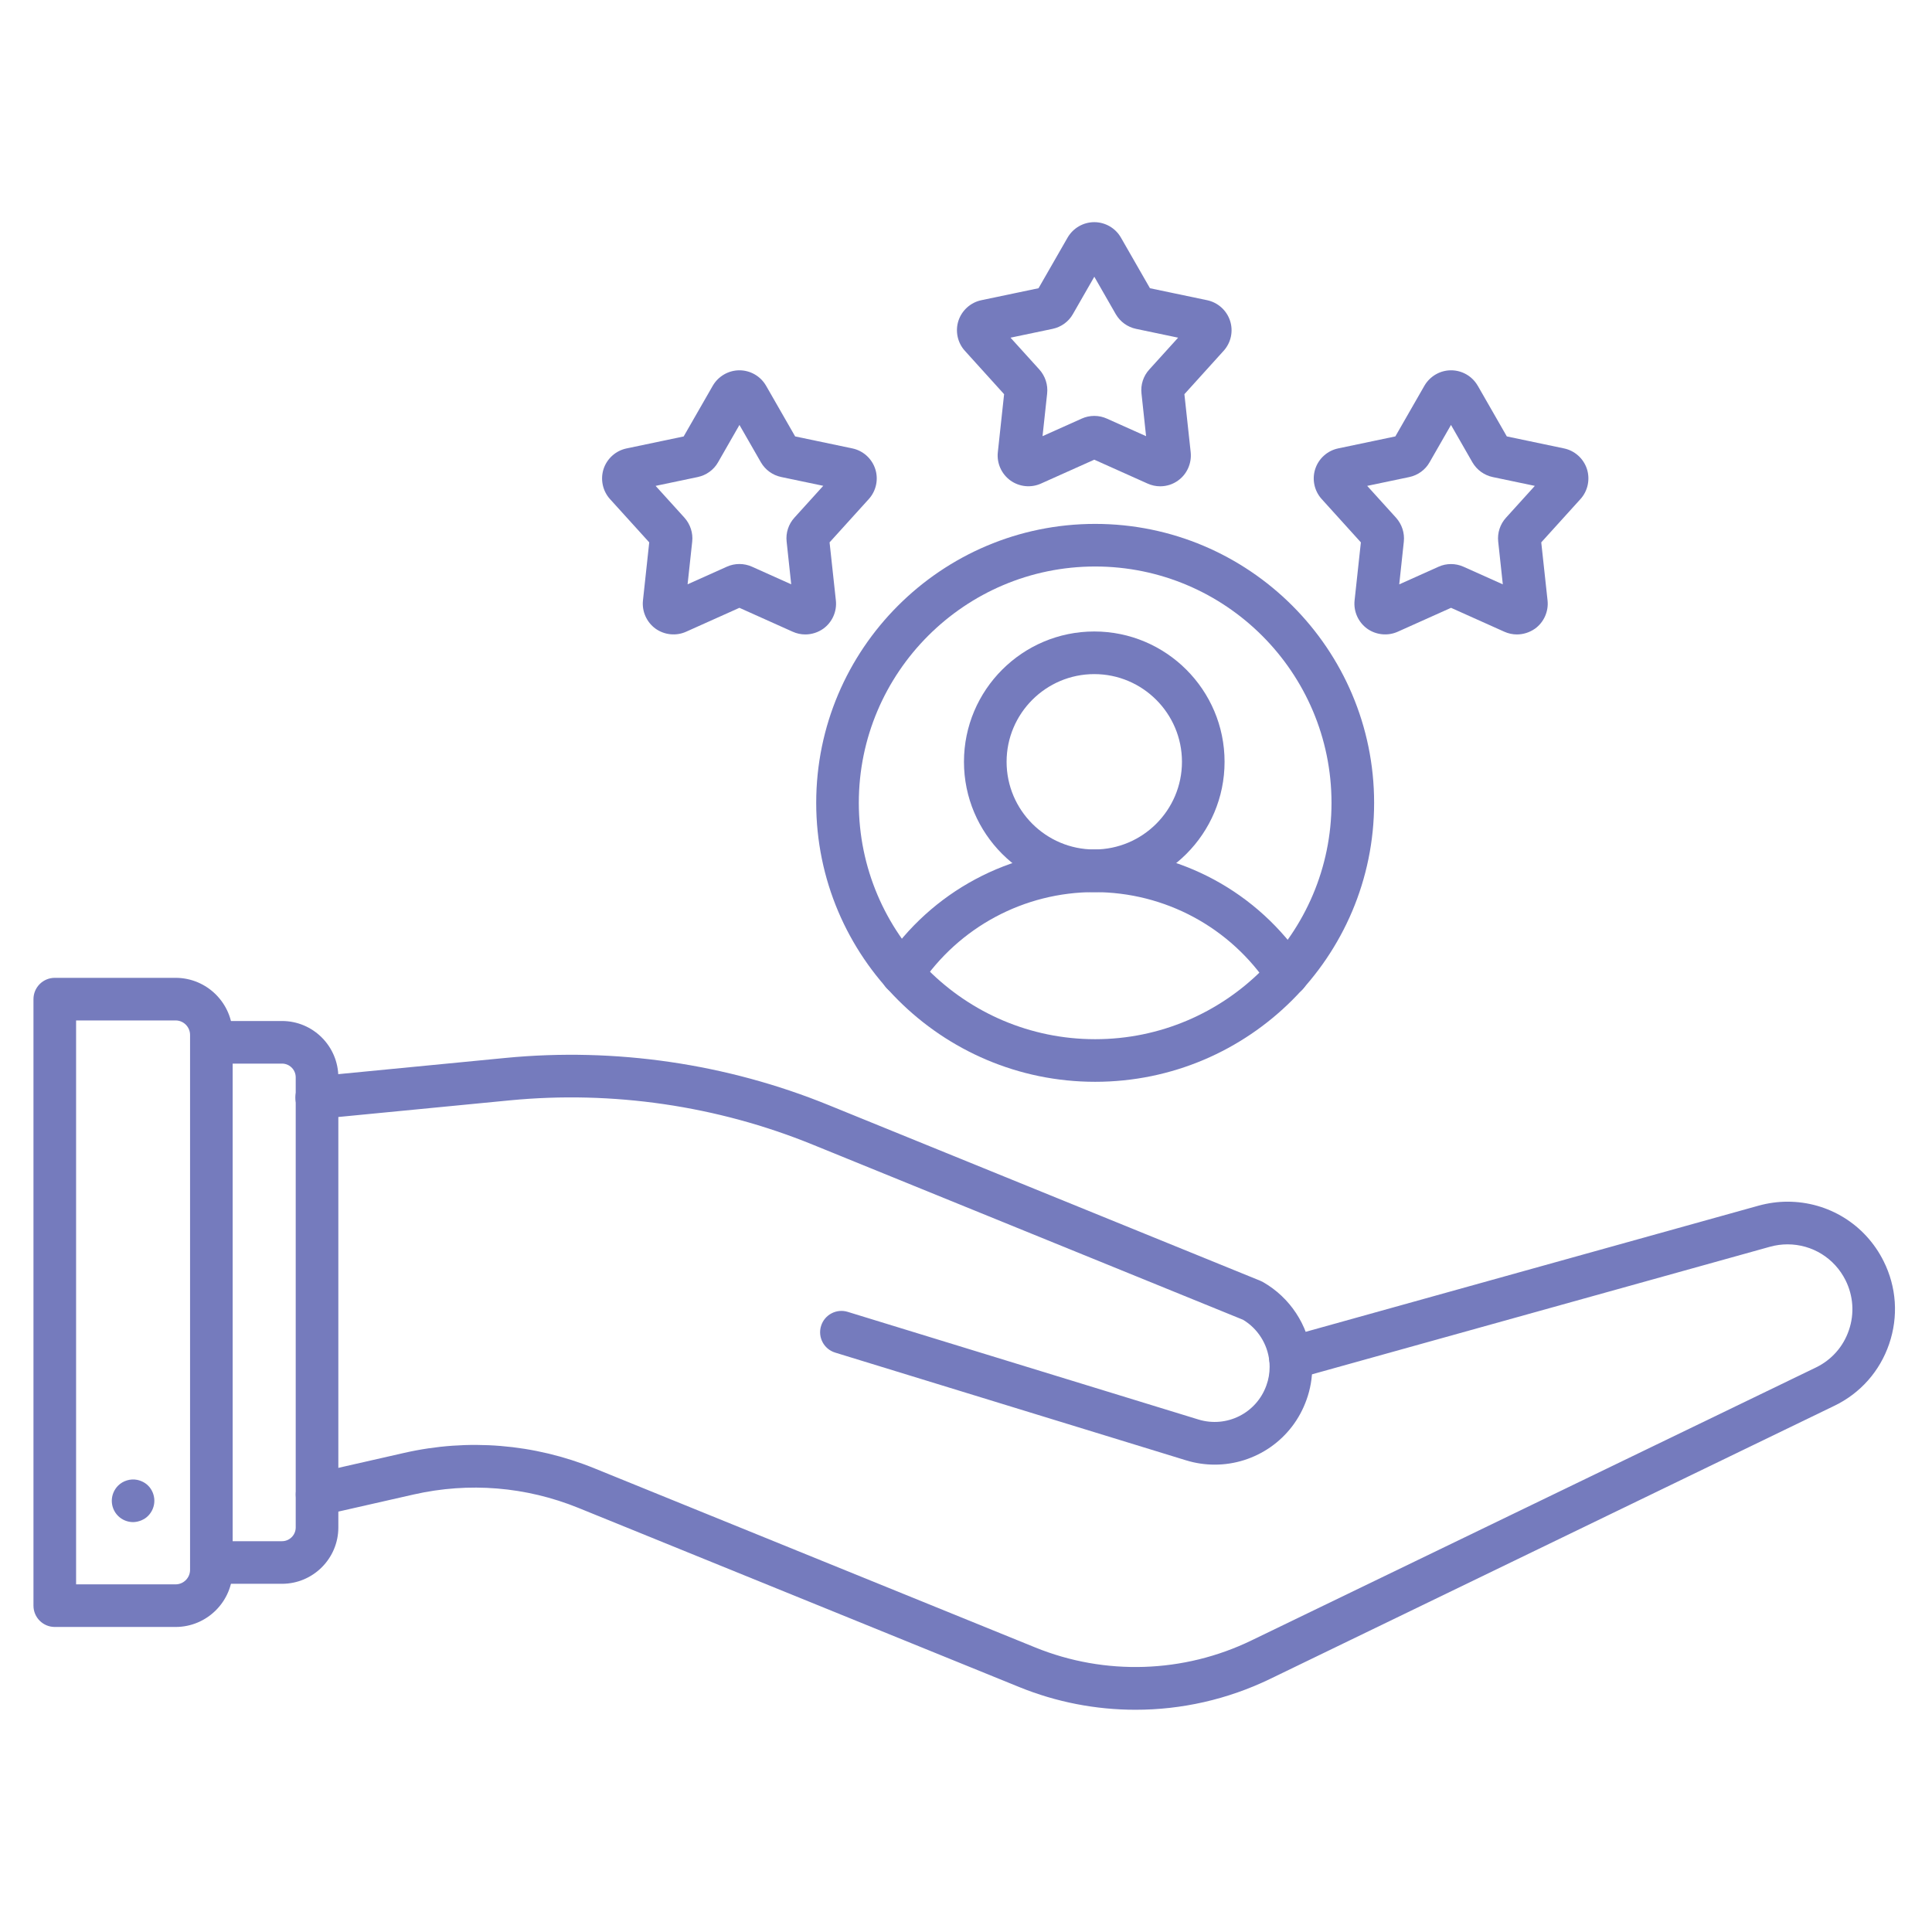
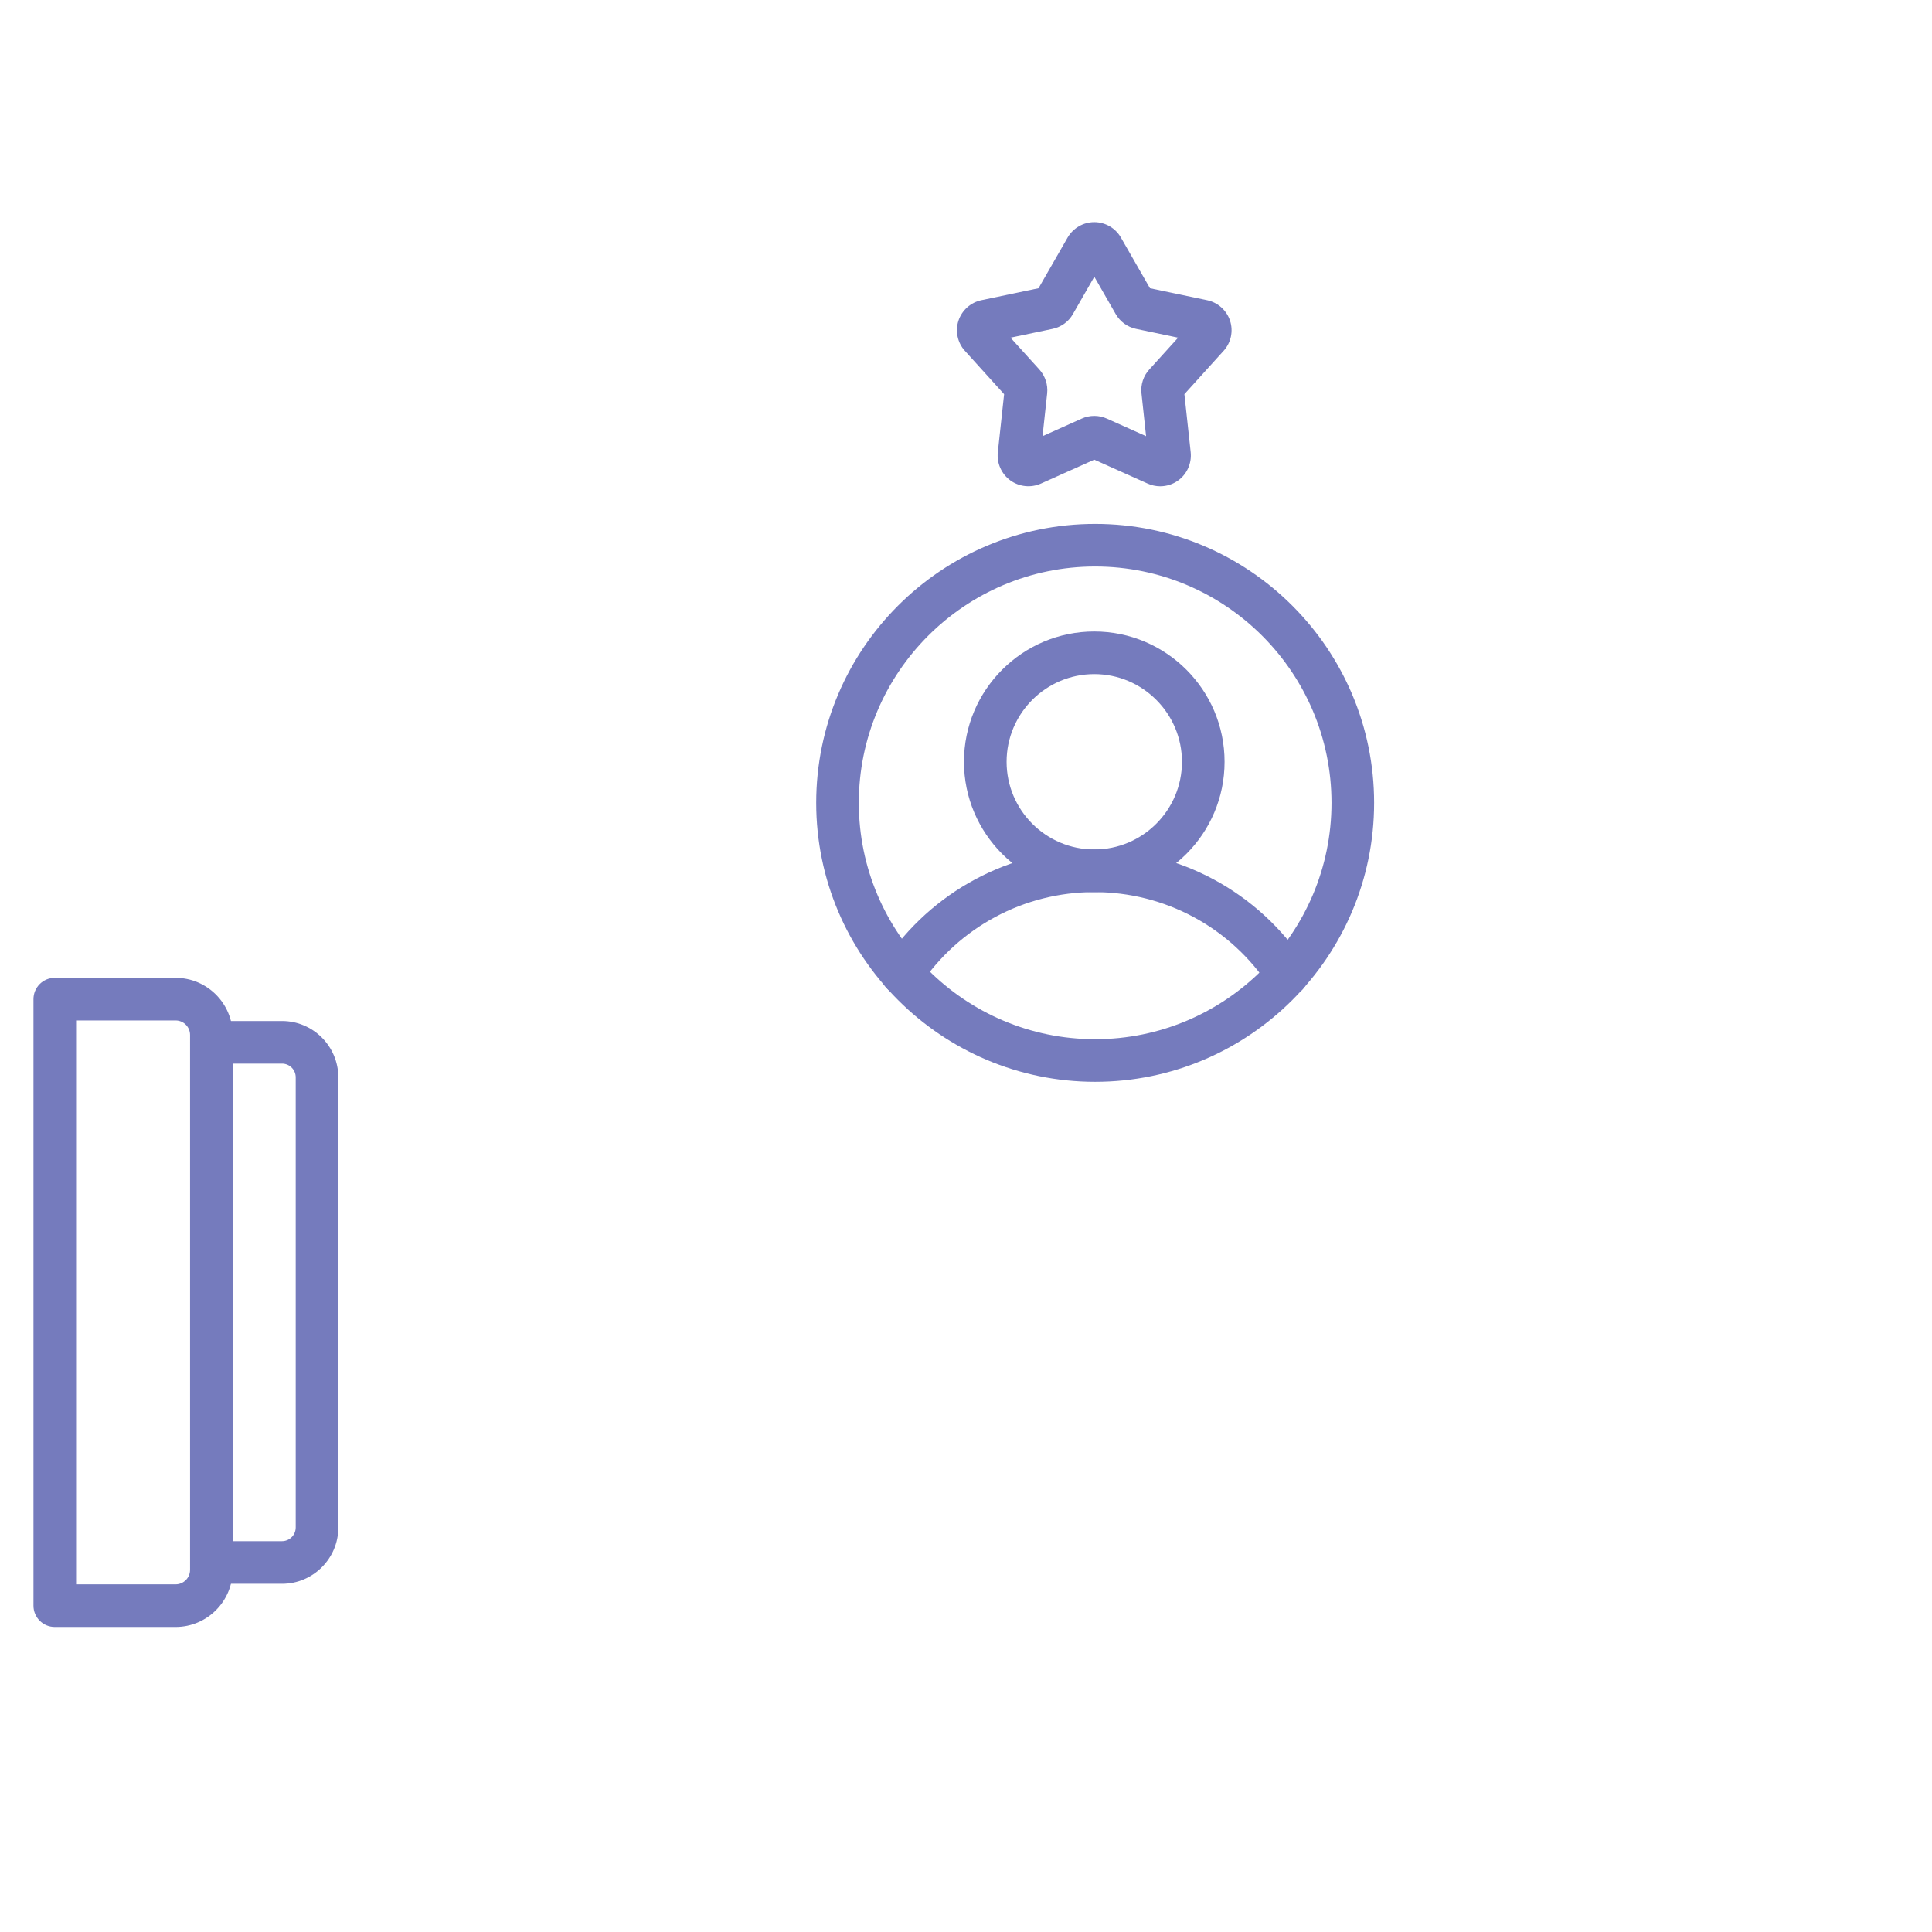
<svg xmlns="http://www.w3.org/2000/svg" width="500" zoomAndPan="magnify" viewBox="0 0 375 375" height="500" preserveAspectRatio="xMidYMid meet" version="1.0">
  <defs>
    <clipPath id="502d5fab3e">
      <path d="M 57 233 L 368 233 L 368 331.871 L 57 331.871 Z M 57 233 " clip-rule="nonzero" />
    </clipPath>
    <clipPath id="38e15a8f98">
      <path d="M 6.461 189 L 46 189 L 46 316 L 6.461 316 Z M 6.461 189 " clip-rule="nonzero" />
    </clipPath>
    <clipPath id="4e2f9bf73c">
      <path d="M 185 43.121 L 240 43.121 L 240 95 L 185 95 Z M 185 43.121 " clip-rule="nonzero" />
    </clipPath>
  </defs>
  <g clip-path="url(#502d5fab3e)">
-     <path fill="#757bbd" d="M 220.391 331.863 C 212.734 331.863 205.066 330.398 197.836 327.457 L 112.289 292.691 C 102.094 288.547 91.027 287.645 80.301 290.078 L 62.461 294.129 C 60.234 294.629 58.012 293.238 57.516 291.012 C 57.004 288.781 58.406 286.562 60.633 286.055 L 78.473 282 C 90.863 279.191 103.641 280.234 115.41 285.016 L 200.949 319.773 C 214.473 325.27 229.762 324.773 242.891 318.414 L 352.445 265.441 C 355.5 263.969 357.785 261.387 358.871 258.184 C 359.969 254.977 359.73 251.535 358.219 248.496 C 356.07 244.203 351.754 241.527 346.957 241.527 C 345.836 241.527 344.688 241.68 343.559 241.992 L 251.598 267.609 C 249.395 268.219 247.117 266.941 246.504 264.734 C 245.891 262.531 247.176 260.258 249.379 259.633 L 341.348 234.016 C 343.207 233.508 345.09 233.246 346.949 233.246 C 354.902 233.246 362.051 237.668 365.605 244.785 C 368.121 249.812 368.504 255.523 366.688 260.844 C 364.879 266.16 361.086 270.445 356.023 272.875 L 246.496 325.891 C 238.277 329.863 229.344 331.871 220.391 331.863 Z M 220.391 331.863 " fill-opacity="1" fill-rule="evenodd" />
-   </g>
-   <path fill="#757bbd" d="M 235.789 284.285 C 233.938 284.285 232.047 284.016 230.188 283.441 L 162.109 262.539 C 159.922 261.871 158.695 259.559 159.367 257.371 C 160.035 255.188 162.355 253.957 164.535 254.629 L 232.609 275.523 C 238.098 277.207 243.895 274.293 245.812 268.887 C 246.23 267.734 246.434 266.539 246.434 265.301 C 246.434 264.918 246.41 264.523 246.371 264.137 C 246 260.82 244.102 257.863 241.277 256.168 L 157.703 222.156 C 139.184 214.613 118.871 211.648 98.961 213.578 L 61.875 217.176 C 59.598 217.379 57.578 215.734 57.355 213.457 C 57.133 211.18 58.797 209.164 61.074 208.938 L 98.16 205.34 C 119.395 203.285 141.059 206.445 160.812 214.488 L 244.656 248.609 C 244.82 248.684 244.984 248.766 245.141 248.848 C 250.383 251.836 253.91 257.191 254.582 263.188 C 254.664 263.867 254.707 264.59 254.707 265.301 C 254.707 267.488 254.336 269.641 253.602 271.672 C 250.859 279.422 243.609 284.285 235.789 284.285 Z M 235.789 284.285 " fill-opacity="1" fill-rule="evenodd" />
+     </g>
  <path fill="#757bbd" d="M 54.738 307.414 L 41.035 307.414 C 38.75 307.414 36.898 305.562 36.898 303.281 C 36.898 300.988 38.75 299.145 41.035 299.145 L 54.738 299.145 C 56.203 299.145 57.398 297.949 57.398 296.48 L 57.398 209.109 C 57.398 207.633 56.203 206.445 54.738 206.445 L 41.035 206.445 C 38.75 206.445 36.898 204.594 36.898 202.309 C 36.898 200.027 38.75 198.176 41.035 198.176 L 54.738 198.176 C 60.766 198.176 65.672 203.082 65.672 209.117 L 65.672 296.48 C 65.672 302.508 60.766 307.414 54.738 307.414 Z M 54.738 307.414 " fill-opacity="1" fill-rule="evenodd" />
  <g clip-path="url(#38e15a8f98)">
    <path fill="#757bbd" d="M 14.77 307.523 L 34.082 307.523 C 35.629 307.523 36.891 306.262 36.891 304.703 L 36.891 200.879 C 36.891 199.328 35.629 198.066 34.082 198.066 L 14.77 198.066 Z M 34.082 315.793 L 10.633 315.793 C 8.348 315.793 6.496 313.941 6.496 311.66 L 6.496 193.934 C 6.496 192.836 6.93 191.789 7.707 191.008 C 8.488 190.23 9.535 189.797 10.633 189.797 L 34.082 189.797 C 40.191 189.797 45.16 194.77 45.16 200.879 L 45.16 304.707 C 45.164 310.812 40.191 315.793 34.082 315.793 Z M 34.082 315.793 " fill-opacity="1" fill-rule="evenodd" />
  </g>
-   <path fill="#757bbd" d="M 25.832 295.441 C 24.746 295.441 23.68 295 22.91 294.23 C 22.133 293.461 21.699 292.395 21.699 291.305 C 21.699 290.215 22.141 289.152 22.91 288.375 C 23.867 287.414 25.293 286.973 26.637 287.242 C 26.898 287.293 27.16 287.383 27.414 287.48 C 27.668 287.582 27.906 287.711 28.137 287.859 C 28.355 288.004 28.578 288.176 28.758 288.367 C 28.953 288.562 29.125 288.766 29.273 288.996 C 29.422 289.219 29.543 289.465 29.648 289.711 C 29.75 289.965 29.828 290.219 29.879 290.488 C 29.938 290.75 29.961 291.027 29.961 291.301 C 29.961 292.387 29.52 293.453 28.75 294.223 C 28.562 294.418 28.348 294.594 28.125 294.738 C 27.898 294.879 27.66 295.008 27.406 295.113 C 27.152 295.215 26.898 295.293 26.629 295.352 C 26.367 295.41 26.094 295.441 25.832 295.441 Z M 25.832 295.441 " fill-opacity="1" fill-rule="evenodd" />
  <path fill="#757bbd" d="M 249.836 193.344 C 248.492 193.344 247.172 192.68 246.379 191.477 C 238.828 180 226.125 173.16 212.406 173.16 C 198.793 173.16 186.141 179.934 178.562 191.277 C 177.293 193.18 174.723 193.695 172.82 192.418 C 170.922 191.148 170.414 188.574 171.684 186.676 C 180.801 173.031 196.023 164.879 212.406 164.879 C 228.914 164.879 244.199 173.121 253.289 186.922 C 254.543 188.828 254.02 191.391 252.109 192.652 C 251.406 193.121 250.613 193.344 249.836 193.344 Z M 249.836 193.344 " fill-opacity="1" fill-rule="evenodd" />
  <path fill="#757bbd" d="M 212.398 130.844 C 203.012 130.844 195.379 138.484 195.379 147.863 C 195.379 157.25 203.012 164.883 212.398 164.883 C 221.785 164.883 229.418 157.25 229.418 147.863 C 229.418 138.484 221.785 130.844 212.398 130.844 Z M 212.398 173.164 C 198.449 173.164 187.105 161.812 187.105 147.863 C 187.105 133.914 198.449 122.57 212.398 122.57 C 226.344 122.57 237.688 133.914 237.688 147.863 C 237.695 161.812 226.344 173.164 212.398 173.164 Z M 212.398 173.164 " fill-opacity="1" fill-rule="evenodd" />
  <g clip-path="url(#4e2f9bf73c)">
    <path fill="#757bbd" d="M 223.734 56.844 Z M 201.07 56.844 C 201.062 56.855 201.055 56.871 201.055 56.879 Z M 192.184 66.371 Z M 232.621 66.371 Z M 229.785 75.469 L 229.785 75.484 C 229.785 75.477 229.785 75.469 229.785 75.469 Z M 195.012 75.484 C 195.012 75.484 195.012 75.496 195.012 75.504 Z M 229.219 77.27 L 229.203 77.289 C 229.203 77.277 229.211 77.27 229.219 77.27 Z M 212.398 80.727 C 213.234 80.727 214.062 80.898 214.84 81.25 L 222.453 84.66 L 221.562 76.363 C 221.375 74.676 221.922 72.973 223.086 71.711 L 228.672 65.543 L 220.508 63.832 C 218.852 63.488 217.426 62.445 216.574 60.988 L 212.406 53.715 L 208.254 60.957 C 207.434 62.422 205.984 63.48 204.305 63.832 L 196.141 65.543 L 201.742 71.727 C 202.891 73.012 203.43 74.699 203.25 76.379 L 202.355 84.66 L 209.973 81.246 C 210.734 80.898 211.57 80.727 212.398 80.727 Z M 226.125 86.312 L 226.141 86.32 C 226.133 86.32 226.125 86.312 226.125 86.312 Z M 225.191 94.391 C 224.355 94.391 223.52 94.211 222.734 93.855 L 212.398 89.223 L 202.047 93.863 C 200.105 94.734 197.828 94.496 196.105 93.25 C 194.387 91.996 193.453 89.918 193.676 87.797 L 194.895 76.512 L 187.285 68.098 C 185.852 66.527 185.379 64.281 186.031 62.258 C 186.695 60.238 188.398 58.703 190.48 58.27 L 201.578 55.945 L 207.223 46.109 C 208.301 44.258 210.277 43.121 212.398 43.121 C 212.406 43.121 212.406 43.121 212.414 43.121 C 214.535 43.129 216.508 44.266 217.566 46.109 L 223.207 55.945 L 234.305 58.27 C 236.387 58.707 238.09 60.23 238.754 62.258 C 239.418 64.281 238.934 66.527 237.5 68.098 L 229.891 76.512 L 231.113 87.789 C 231.332 89.918 230.398 92.023 228.68 93.258 C 227.656 94.012 226.426 94.391 225.191 94.391 Z M 225.191 94.391 " fill-opacity="1" fill-rule="evenodd" />
  </g>
-   <path fill="#757bbd" d="M 292.965 85.602 Z M 270.301 85.602 C 270.293 85.609 270.293 85.625 270.285 85.633 Z M 261.418 95.125 Z M 301.859 95.125 Z M 299.027 104.227 L 299.027 104.242 C 299.027 104.234 299.027 104.234 299.027 104.227 Z M 264.25 104.242 C 264.25 104.242 264.25 104.25 264.25 104.242 Z M 298.453 106.02 L 298.434 106.035 C 298.445 106.035 298.453 106.027 298.453 106.02 Z M 281.637 109.484 C 282.473 109.484 283.301 109.656 284.078 110.008 L 291.695 113.422 L 290.801 105.133 C 290.613 103.438 291.172 101.734 292.324 100.477 L 297.91 94.309 L 289.746 92.598 C 288.098 92.254 286.656 91.211 285.805 89.754 L 281.637 82.48 L 277.484 89.723 C 276.664 91.188 275.215 92.246 273.535 92.598 L 265.371 94.309 L 270.973 100.492 C 272.121 101.777 272.66 103.465 272.48 105.145 L 271.59 113.426 L 279.207 110.008 C 279.977 109.656 280.801 109.484 281.637 109.484 Z M 295.363 115.062 L 295.383 115.07 C 295.375 115.07 295.363 115.062 295.363 115.062 Z M 294.43 123.145 C 293.594 123.145 292.762 122.965 291.98 122.613 L 281.645 117.977 L 271.293 122.621 C 269.352 123.488 267.082 123.25 265.355 122.016 C 263.633 120.762 262.703 118.672 262.922 116.559 L 264.145 105.273 L 256.535 96.863 C 255.109 95.289 254.625 93.047 255.289 91.023 C 255.945 89 257.656 87.469 259.738 87.035 L 270.836 84.707 L 276.477 74.871 C 277.551 73.023 279.523 71.875 281.652 71.875 C 283.777 71.875 285.758 73.012 286.82 74.863 L 286.832 74.871 L 292.473 84.707 L 303.57 87.035 C 305.652 87.469 307.355 88.992 308.02 91.023 C 308.672 93.047 308.199 95.289 306.766 96.871 L 299.156 105.273 L 300.379 116.551 C 300.605 118.68 299.672 120.777 297.945 122.023 C 296.887 122.762 295.66 123.145 294.43 123.145 Z M 294.43 123.145 " fill-opacity="1" fill-rule="evenodd" />
-   <path fill="#757bbd" d="M 154.844 85.602 Z M 132.184 85.609 C 132.176 85.625 132.168 85.633 132.168 85.641 Z M 163.73 95.125 C 163.742 95.125 163.742 95.125 163.73 95.125 Z M 123.305 95.133 C 123.297 95.133 123.297 95.133 123.305 95.133 Z M 160.906 104.227 L 160.906 104.242 C 160.906 104.234 160.906 104.234 160.906 104.227 Z M 126.129 104.242 C 126.129 104.242 126.129 104.25 126.129 104.258 Z M 160.332 106.02 L 160.316 106.035 C 160.324 106.035 160.332 106.027 160.332 106.02 Z M 127.254 94.309 L 132.848 100.48 C 134 101.77 134.543 103.465 134.355 105.141 L 133.461 113.414 L 141.078 109.996 C 142.625 109.301 144.41 109.301 145.961 109.996 L 153.574 113.414 L 152.684 105.117 C 152.496 103.43 153.051 101.727 154.207 100.465 L 159.793 94.297 L 151.629 92.586 C 149.98 92.242 148.547 91.211 147.695 89.742 L 143.527 82.48 L 139.375 89.727 C 138.555 91.184 137.105 92.242 135.426 92.594 Z M 157.238 115.062 L 157.254 115.07 C 157.246 115.07 157.246 115.062 157.238 115.062 Z M 156.305 123.145 C 155.469 123.145 154.633 122.965 153.855 122.613 L 143.52 117.977 L 133.164 122.621 C 131.227 123.488 128.957 123.25 127.227 122.016 C 125.508 120.762 124.574 118.672 124.797 116.559 L 126.016 105.273 L 118.406 96.879 C 116.973 95.297 116.5 93.055 117.152 91.031 C 117.816 89.008 119.52 87.477 121.602 87.043 L 132.699 84.715 L 138.344 74.879 C 139.406 73.039 141.379 71.883 143.512 71.875 L 143.52 71.875 C 145.641 71.875 147.621 73.012 148.688 74.863 C 148.688 74.863 148.688 74.871 148.695 74.871 L 154.336 84.707 L 165.438 87.035 C 167.516 87.469 169.219 88.992 169.883 91.023 C 170.547 93.047 170.062 95.289 168.629 96.871 L 161.02 105.273 L 162.242 116.551 C 162.473 118.68 161.535 120.777 159.809 122.023 C 158.77 122.762 157.539 123.145 156.305 123.145 Z M 156.305 123.145 " fill-opacity="1" fill-rule="evenodd" />
  <path fill="#757bbd" d="M 212.57 109.957 C 187.277 109.957 166.695 130.539 166.695 155.832 C 166.695 181.133 187.277 201.707 212.57 201.707 C 237.859 201.707 258.445 181.125 258.445 155.832 C 258.441 130.531 237.871 109.957 212.57 109.957 Z M 212.57 209.977 C 182.719 209.977 158.426 185.684 158.426 155.832 C 158.426 125.969 182.719 101.688 212.57 101.688 C 242.422 101.688 266.715 125.969 266.715 155.832 C 266.715 185.695 242.43 209.977 212.57 209.977 Z M 212.57 209.977 " fill-opacity="1" fill-rule="evenodd" />
</svg>